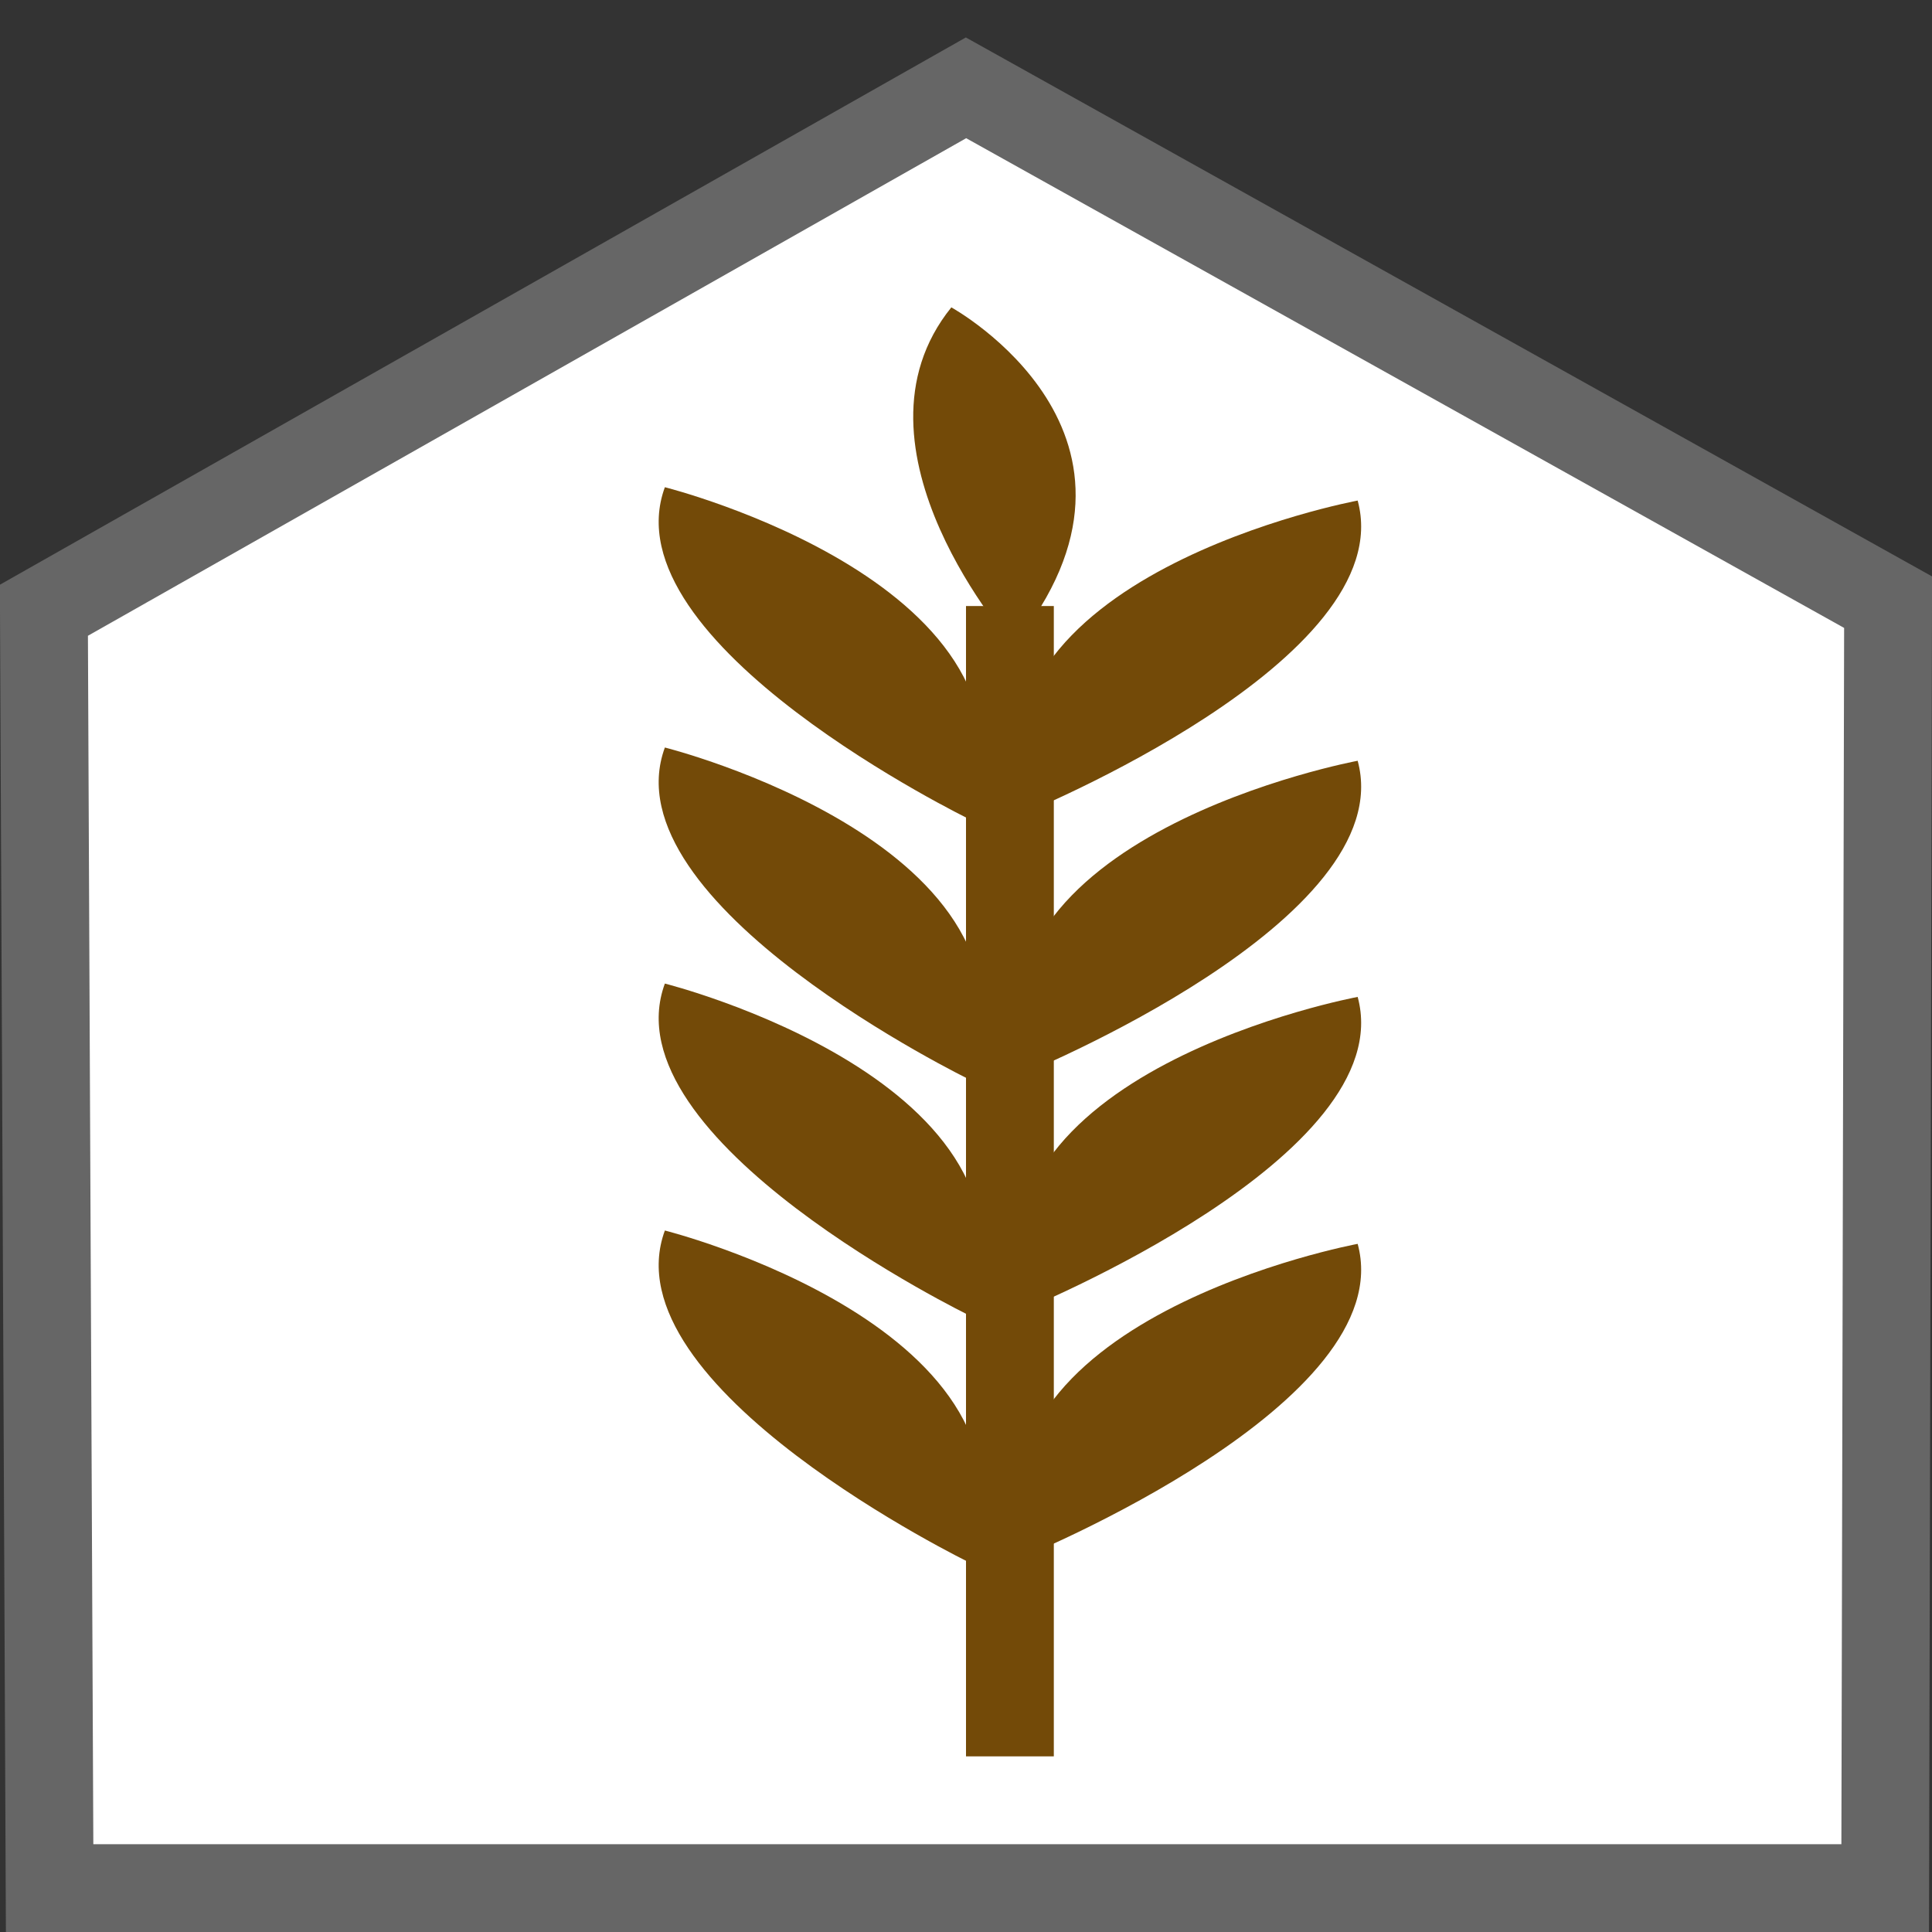
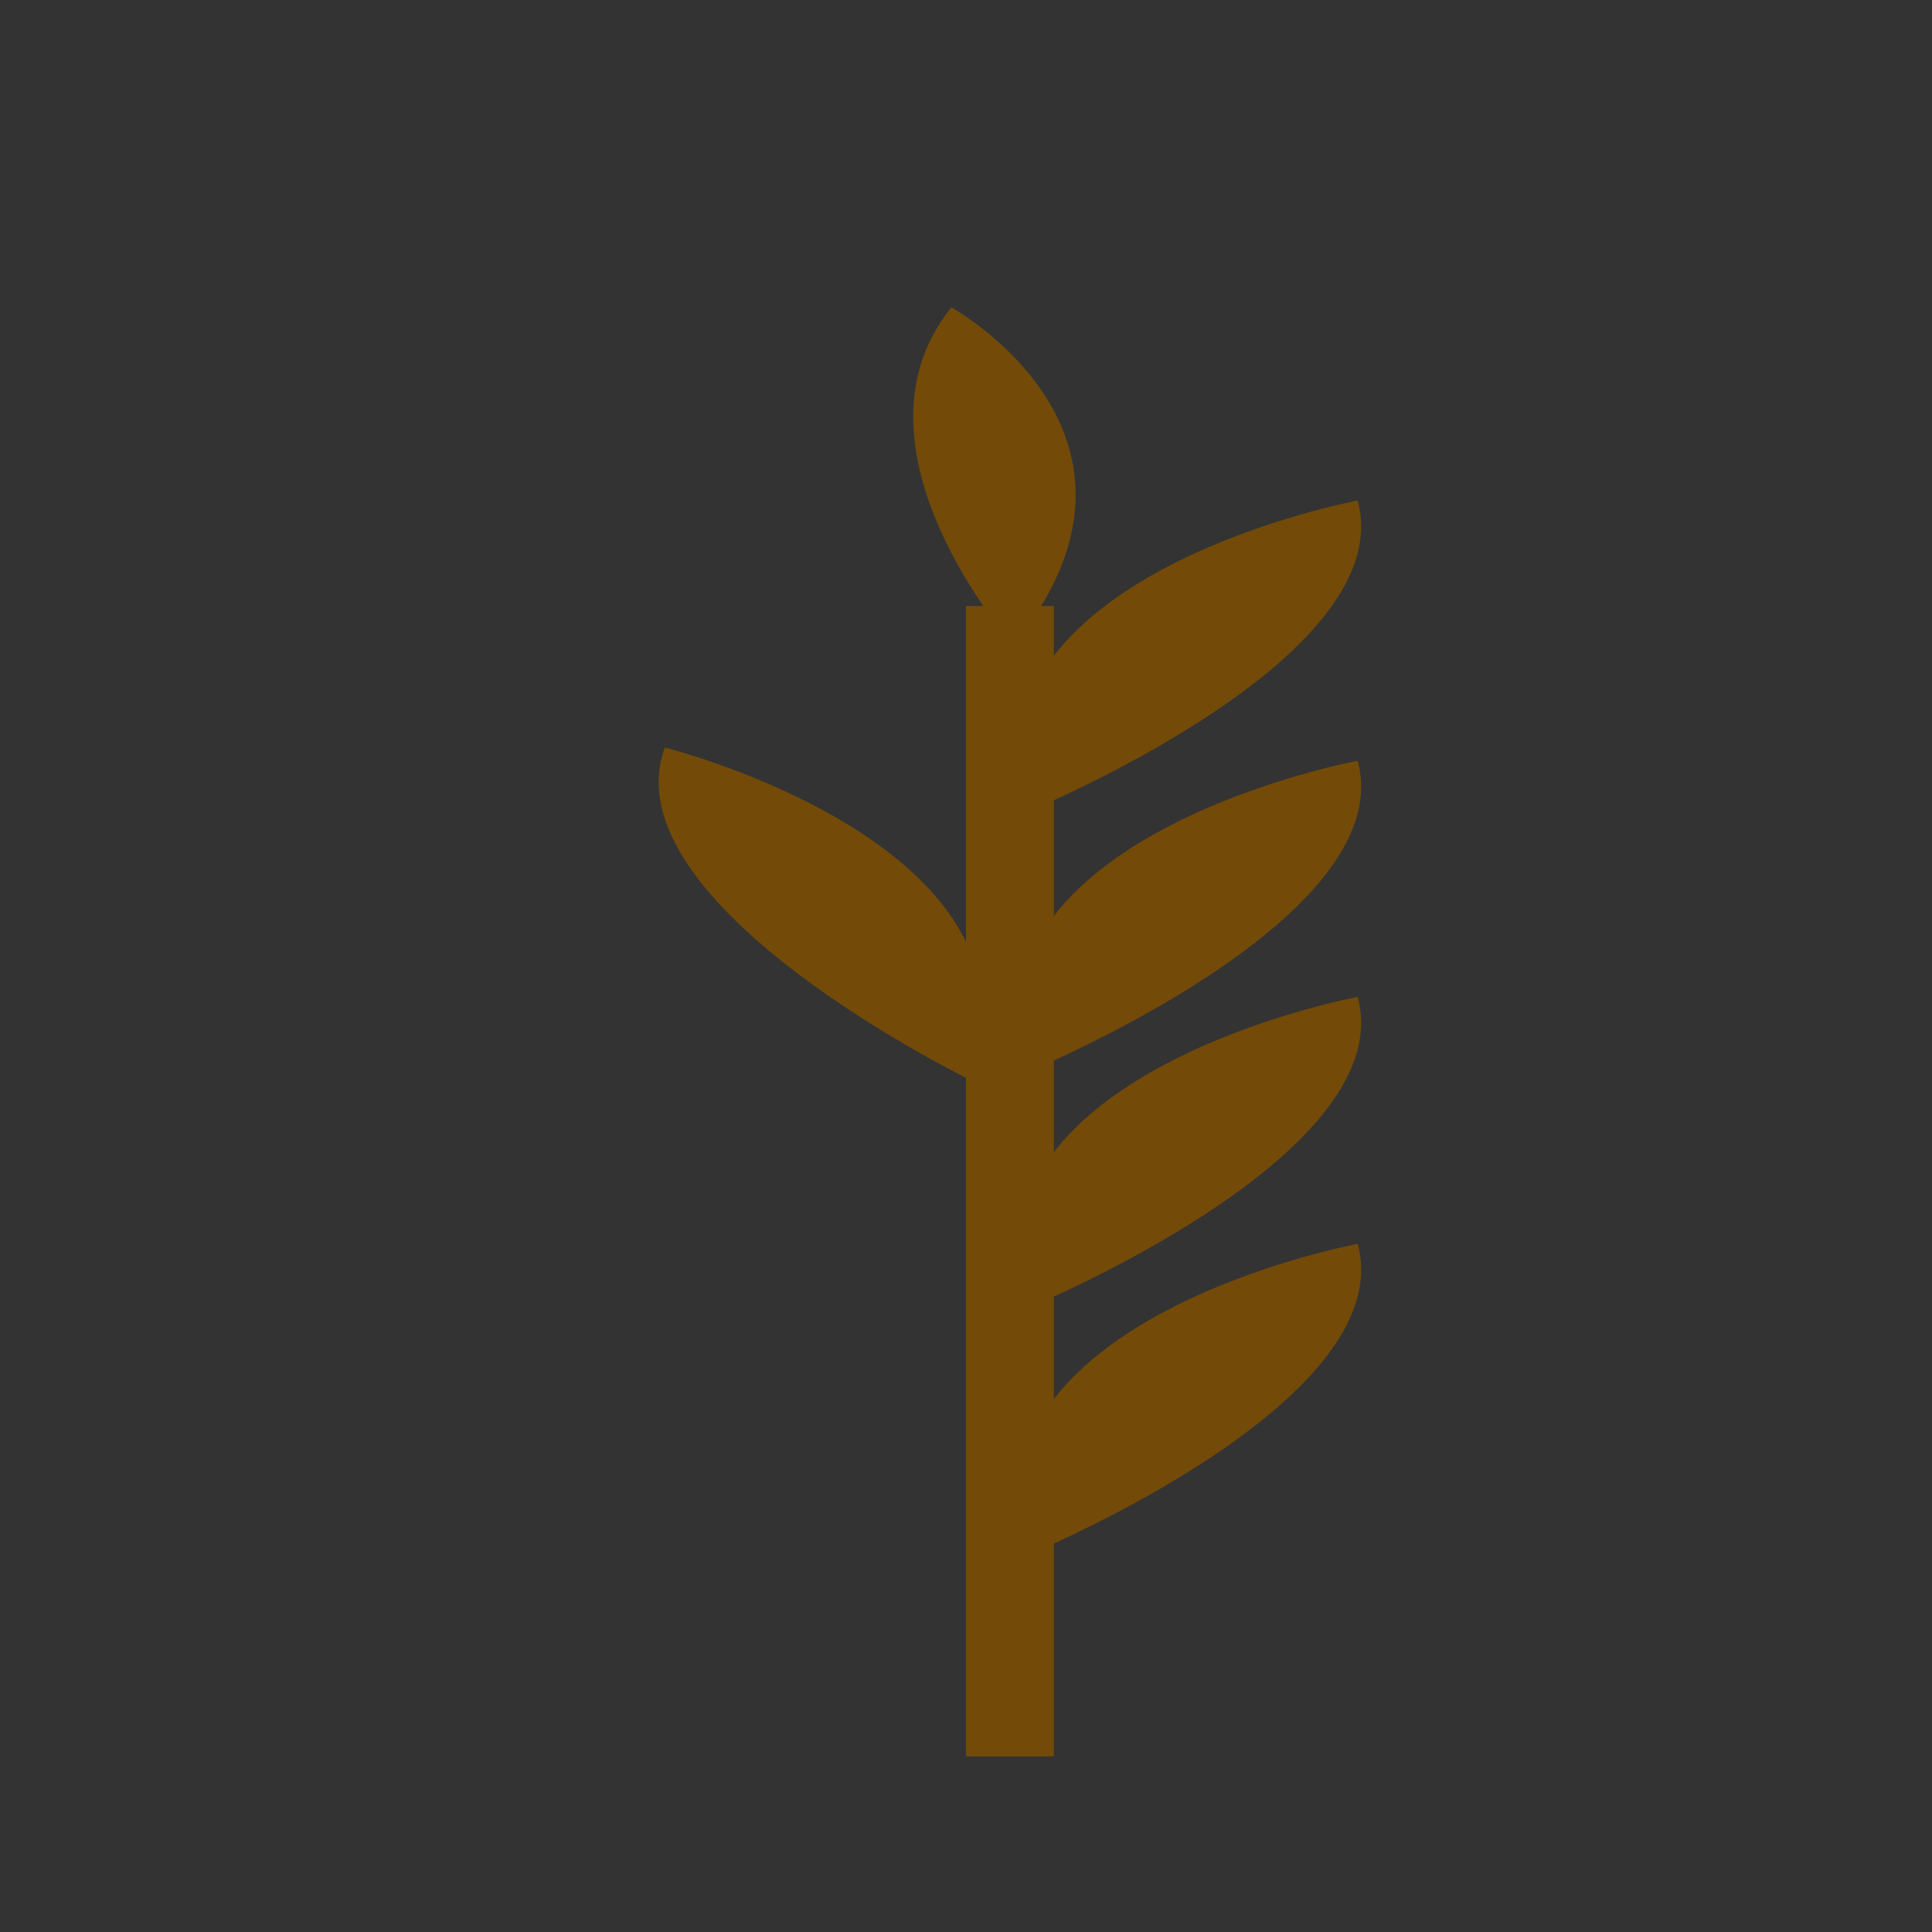
<svg xmlns="http://www.w3.org/2000/svg" version="1.1" id="Ebene_3" x="0px" y="0px" width="22px" height="22px" viewBox="0 0 22 22" enable-background="new 0 0 22 22" xml:space="preserve">
  <rect x="0" y="0" width="22" height="22" fill="#333333" stroke="none" />
  <g>
-     <polygon fill="#FFFFFF" stroke="#666666" points="11,1 21.5,6.857 21.467,21.5 0.565,21.5 0.5,6.949  " />
    <path fill="#734A08" d="M11.539,7.35c0,0-1.996-2.252-0.706-3.85C10.833,3.5,13.476,4.953,11.539,7.35z" />
    <g>
      <path fill="#734A08" d="M11.649,9.267c0,0,4.306-1.752,3.811-3.567C15.46,5.7,10.907,6.545,11.649,9.267z" />
-       <path fill="#734A08" d="M11.054,9.336c0,0-4.139-2.008-3.483-3.788C7.57,5.548,12.036,6.667,11.054,9.336z" />
    </g>
    <g>
      <path fill="#734A08" d="M11.649,17.731c0,0,4.306-1.754,3.811-3.567C15.46,14.164,10.907,15.009,11.649,17.731z" />
-       <path fill="#734A08" d="M11.054,17.8c0,0-4.139-2.008-3.483-3.788C7.57,14.012,12.036,15.132,11.054,17.8z" />
    </g>
    <g>
      <path fill="#734A08" d="M11.649,14.919c0,0,4.306-1.753,3.811-3.567C15.46,11.352,10.907,12.197,11.649,14.919z" />
-       <path fill="#734A08" d="M11.054,14.987c0,0-4.139-2.008-3.483-3.787C7.57,11.2,12.036,12.319,11.054,14.987z" />
    </g>
    <g>
      <path fill="#734A08" d="M11.649,12.23c0,0,4.306-1.752,3.811-3.567C15.46,8.663,10.907,9.508,11.649,12.23z" />
      <path fill="#734A08" d="M11.054,12.3c0,0-4.139-2.008-3.483-3.788C7.57,8.512,12.036,9.63,11.054,12.3z" />
    </g>
    <line fill="none" stroke="#734A08" x1="11.5" y1="6.901" x2="11.5" y2="20" />
  </g>
</svg>